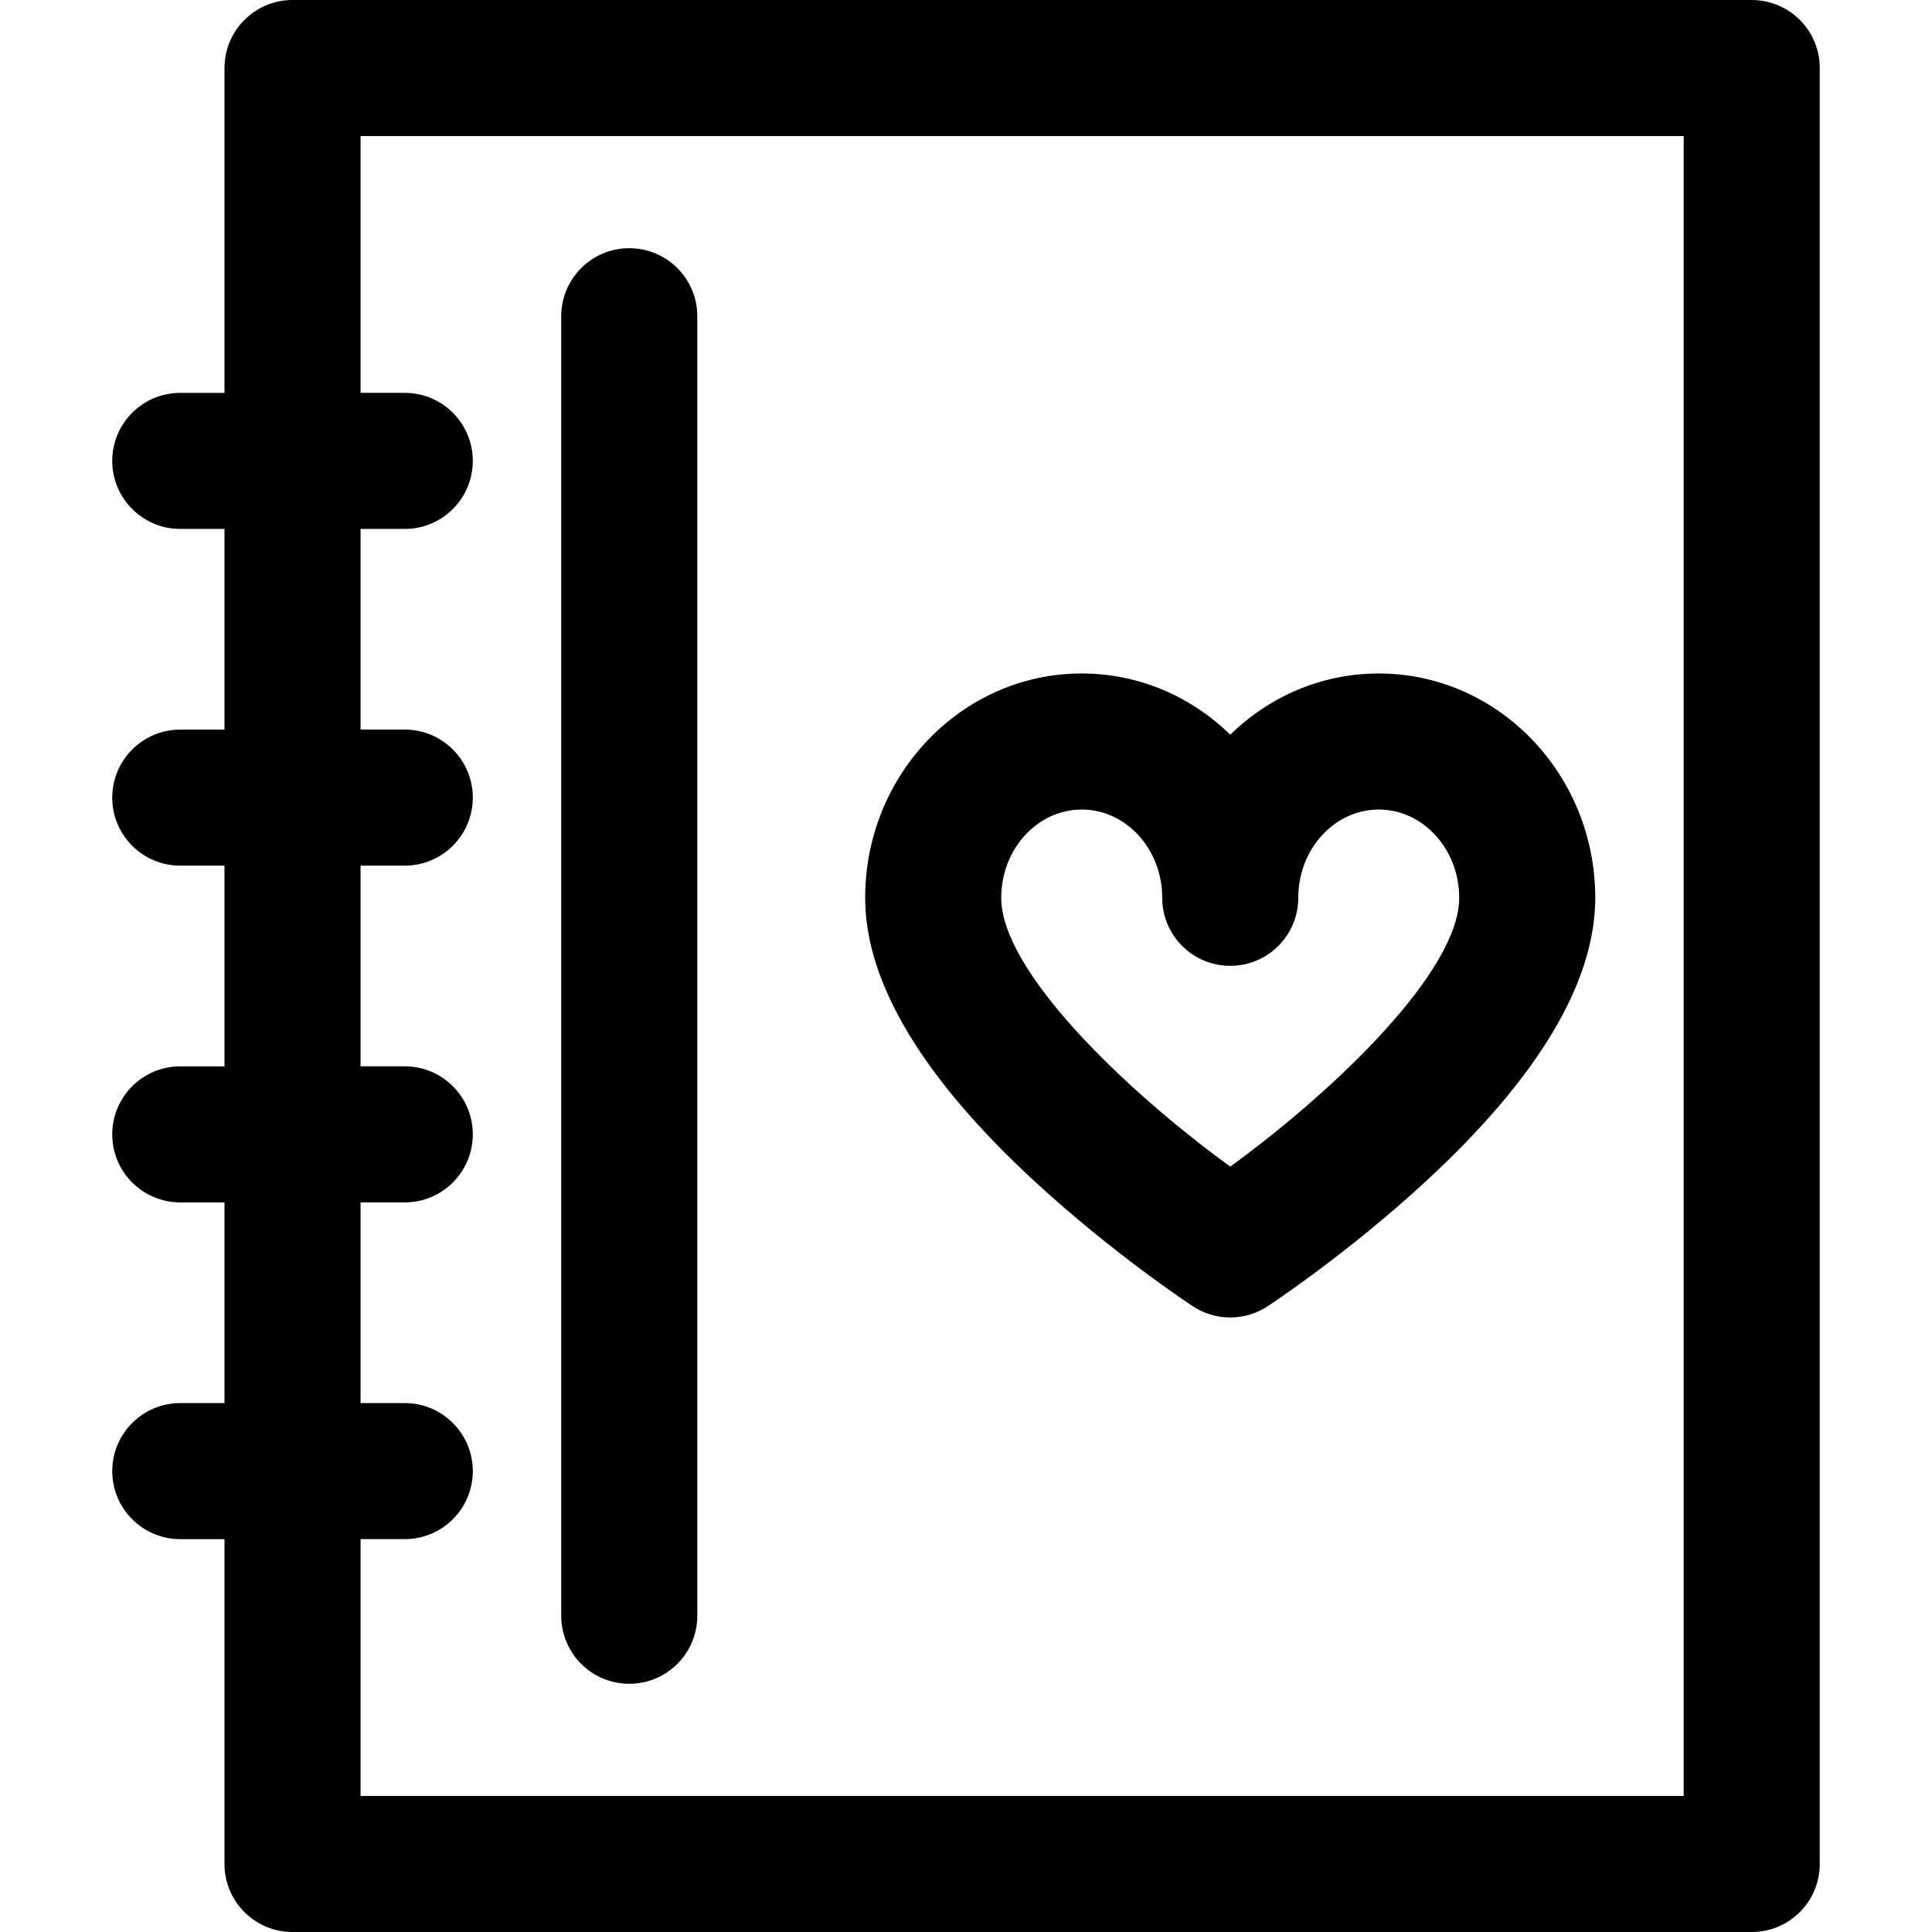
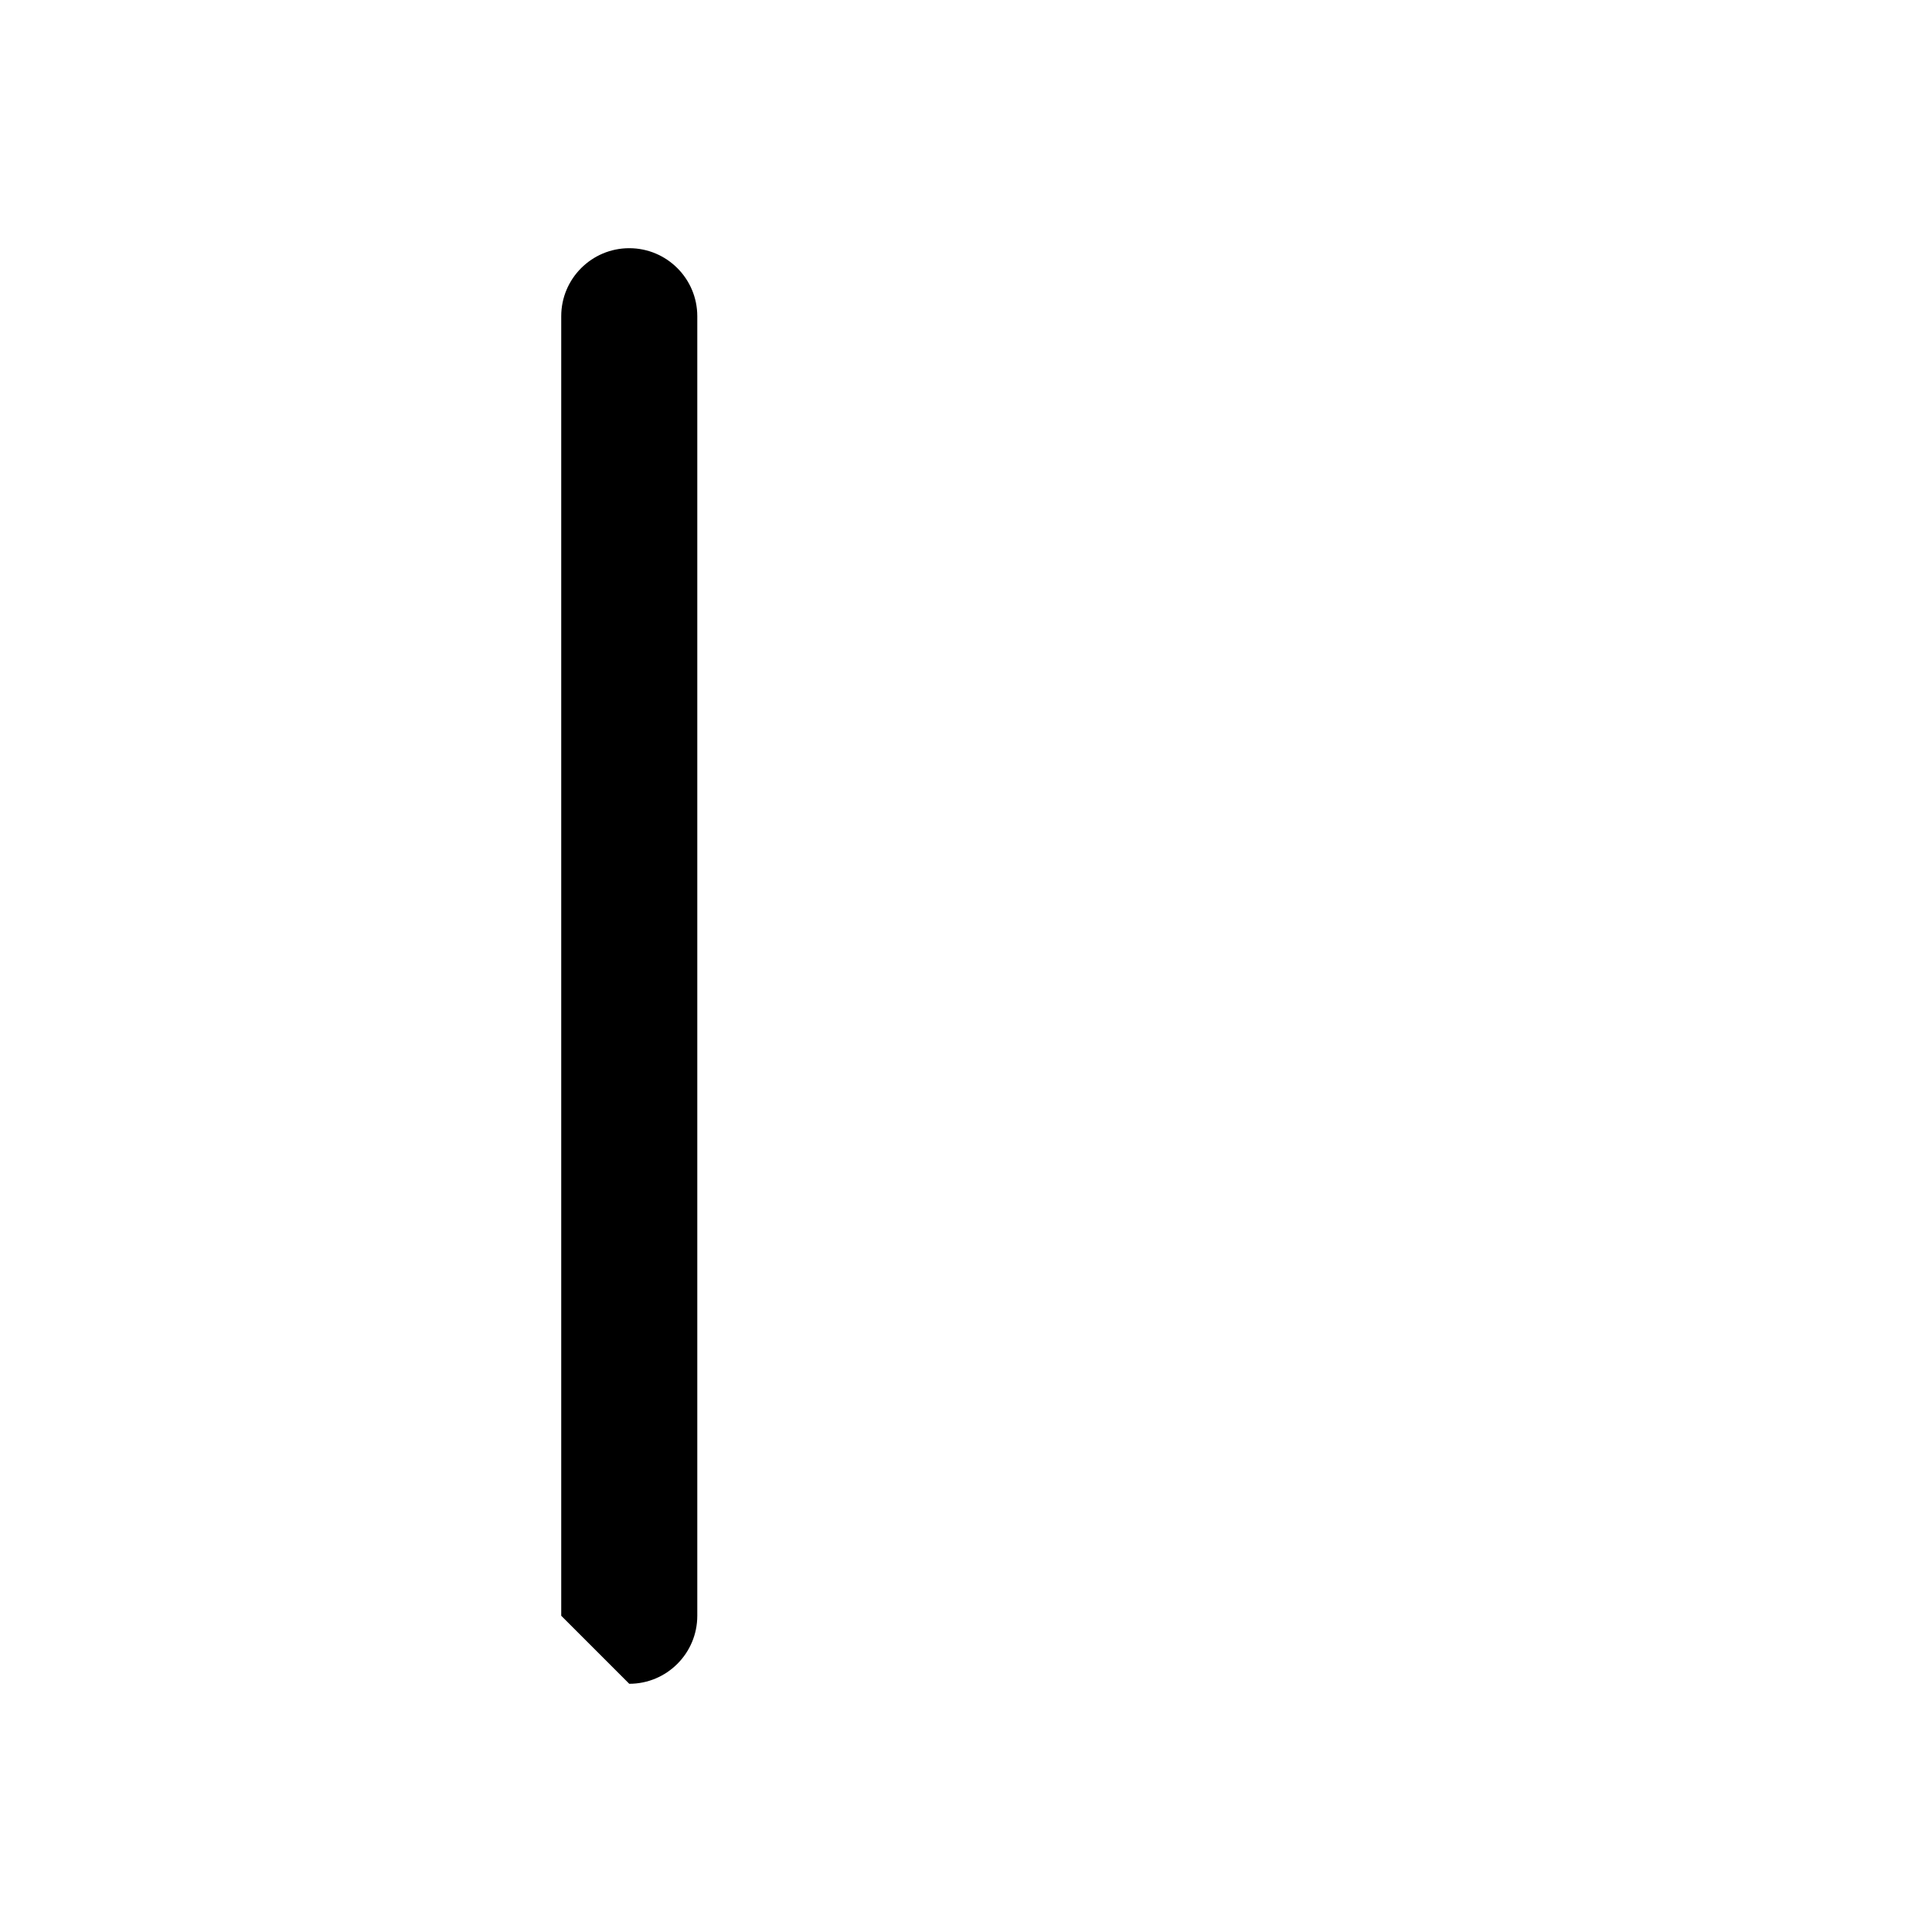
<svg xmlns="http://www.w3.org/2000/svg" fill="#000000" height="800px" width="800px" version="1.1" viewBox="0 0 297 297" enable-background="new 0 0 297 297">
  <g>
-     <path d="m159.206,181.749c11.905,10.96 23.675,18.734 24.17,19.06 1.744,1.148 3.745,1.721 5.746,1.721 2.001,0 4.003-0.574 5.746-1.721 0.496-0.326 12.263-8.102 24.165-19.063 17.386-16.01 26.201-30.722 26.201-43.729 0-19.016-14.931-34.486-33.281-34.486-8.83,0-16.867,3.58-22.831,9.411-5.966-5.831-14.004-9.411-22.834-9.411-18.355,0-33.289,15.471-33.289,34.486 2.84217e-14,13.009 8.817,27.723 26.207,43.732zm7.082-57.302c6.824,0 12.376,6.088 12.376,13.57 0,5.775 4.683,10.458 10.458,10.458s10.457-4.683 10.457-10.458c0-7.482 5.551-13.57 12.374-13.57 6.818,0 12.365,6.088 12.365,13.57 0,11.264-19.023,29.545-35.197,41.324-16.179-11.777-35.206-30.059-35.206-41.324-2.84217e-14-7.482 5.55-13.57 12.373-13.57z" />
-     <path d="m269.287,0h-224.319c-5.774,0-10.457,4.683-10.457,10.458v49.936h-6.798c-5.775,0-10.458,4.683-10.458,10.458s4.683,10.457 10.458,10.457h6.798v30.851h-6.798c-5.775,0-10.458,4.683-10.458,10.458 0,5.775 4.683,10.457 10.458,10.457h6.798v30.851h-6.798c-5.775,0-10.458,4.683-10.458,10.458 0,5.775 4.683,10.458 10.458,10.458h6.798v30.851h-6.798c-5.775,0-10.458,4.682-10.458,10.457 0,5.775 4.683,10.458 10.458,10.458h6.798v49.936c0,5.775 4.683,10.458 10.457,10.458h224.319c5.775,0 10.458-4.683 10.458-10.458v-276.086c0-5.775-4.682-10.458-10.458-10.458zm-10.458,276.084h-203.403v-39.478h6.798c5.775,0 10.458-4.683 10.458-10.458 0-5.775-4.683-10.457-10.458-10.457h-6.798v-30.851h6.798c5.775,0 10.458-4.683 10.458-10.458 0-5.775-4.683-10.458-10.458-10.458h-6.798v-30.851h6.798c5.775,0 10.458-4.682 10.458-10.457 0-5.775-4.683-10.458-10.458-10.458h-6.798v-30.849h6.798c5.775,0 10.458-4.682 10.458-10.457s-4.683-10.458-10.458-10.458h-6.798v-39.478h203.403v255.168z" />
-     <path d="m96.734,258.843c5.775,0 10.458-4.683 10.458-10.458v-199.772c0-5.775-4.683-10.458-10.458-10.458-5.775,0-10.458,4.683-10.458,10.458v199.771c0,5.776 4.683,10.459 10.458,10.459z" />
+     <path d="m96.734,258.843c5.775,0 10.458-4.683 10.458-10.458v-199.772c0-5.775-4.683-10.458-10.458-10.458-5.775,0-10.458,4.683-10.458,10.458v199.771z" />
  </g>
</svg>